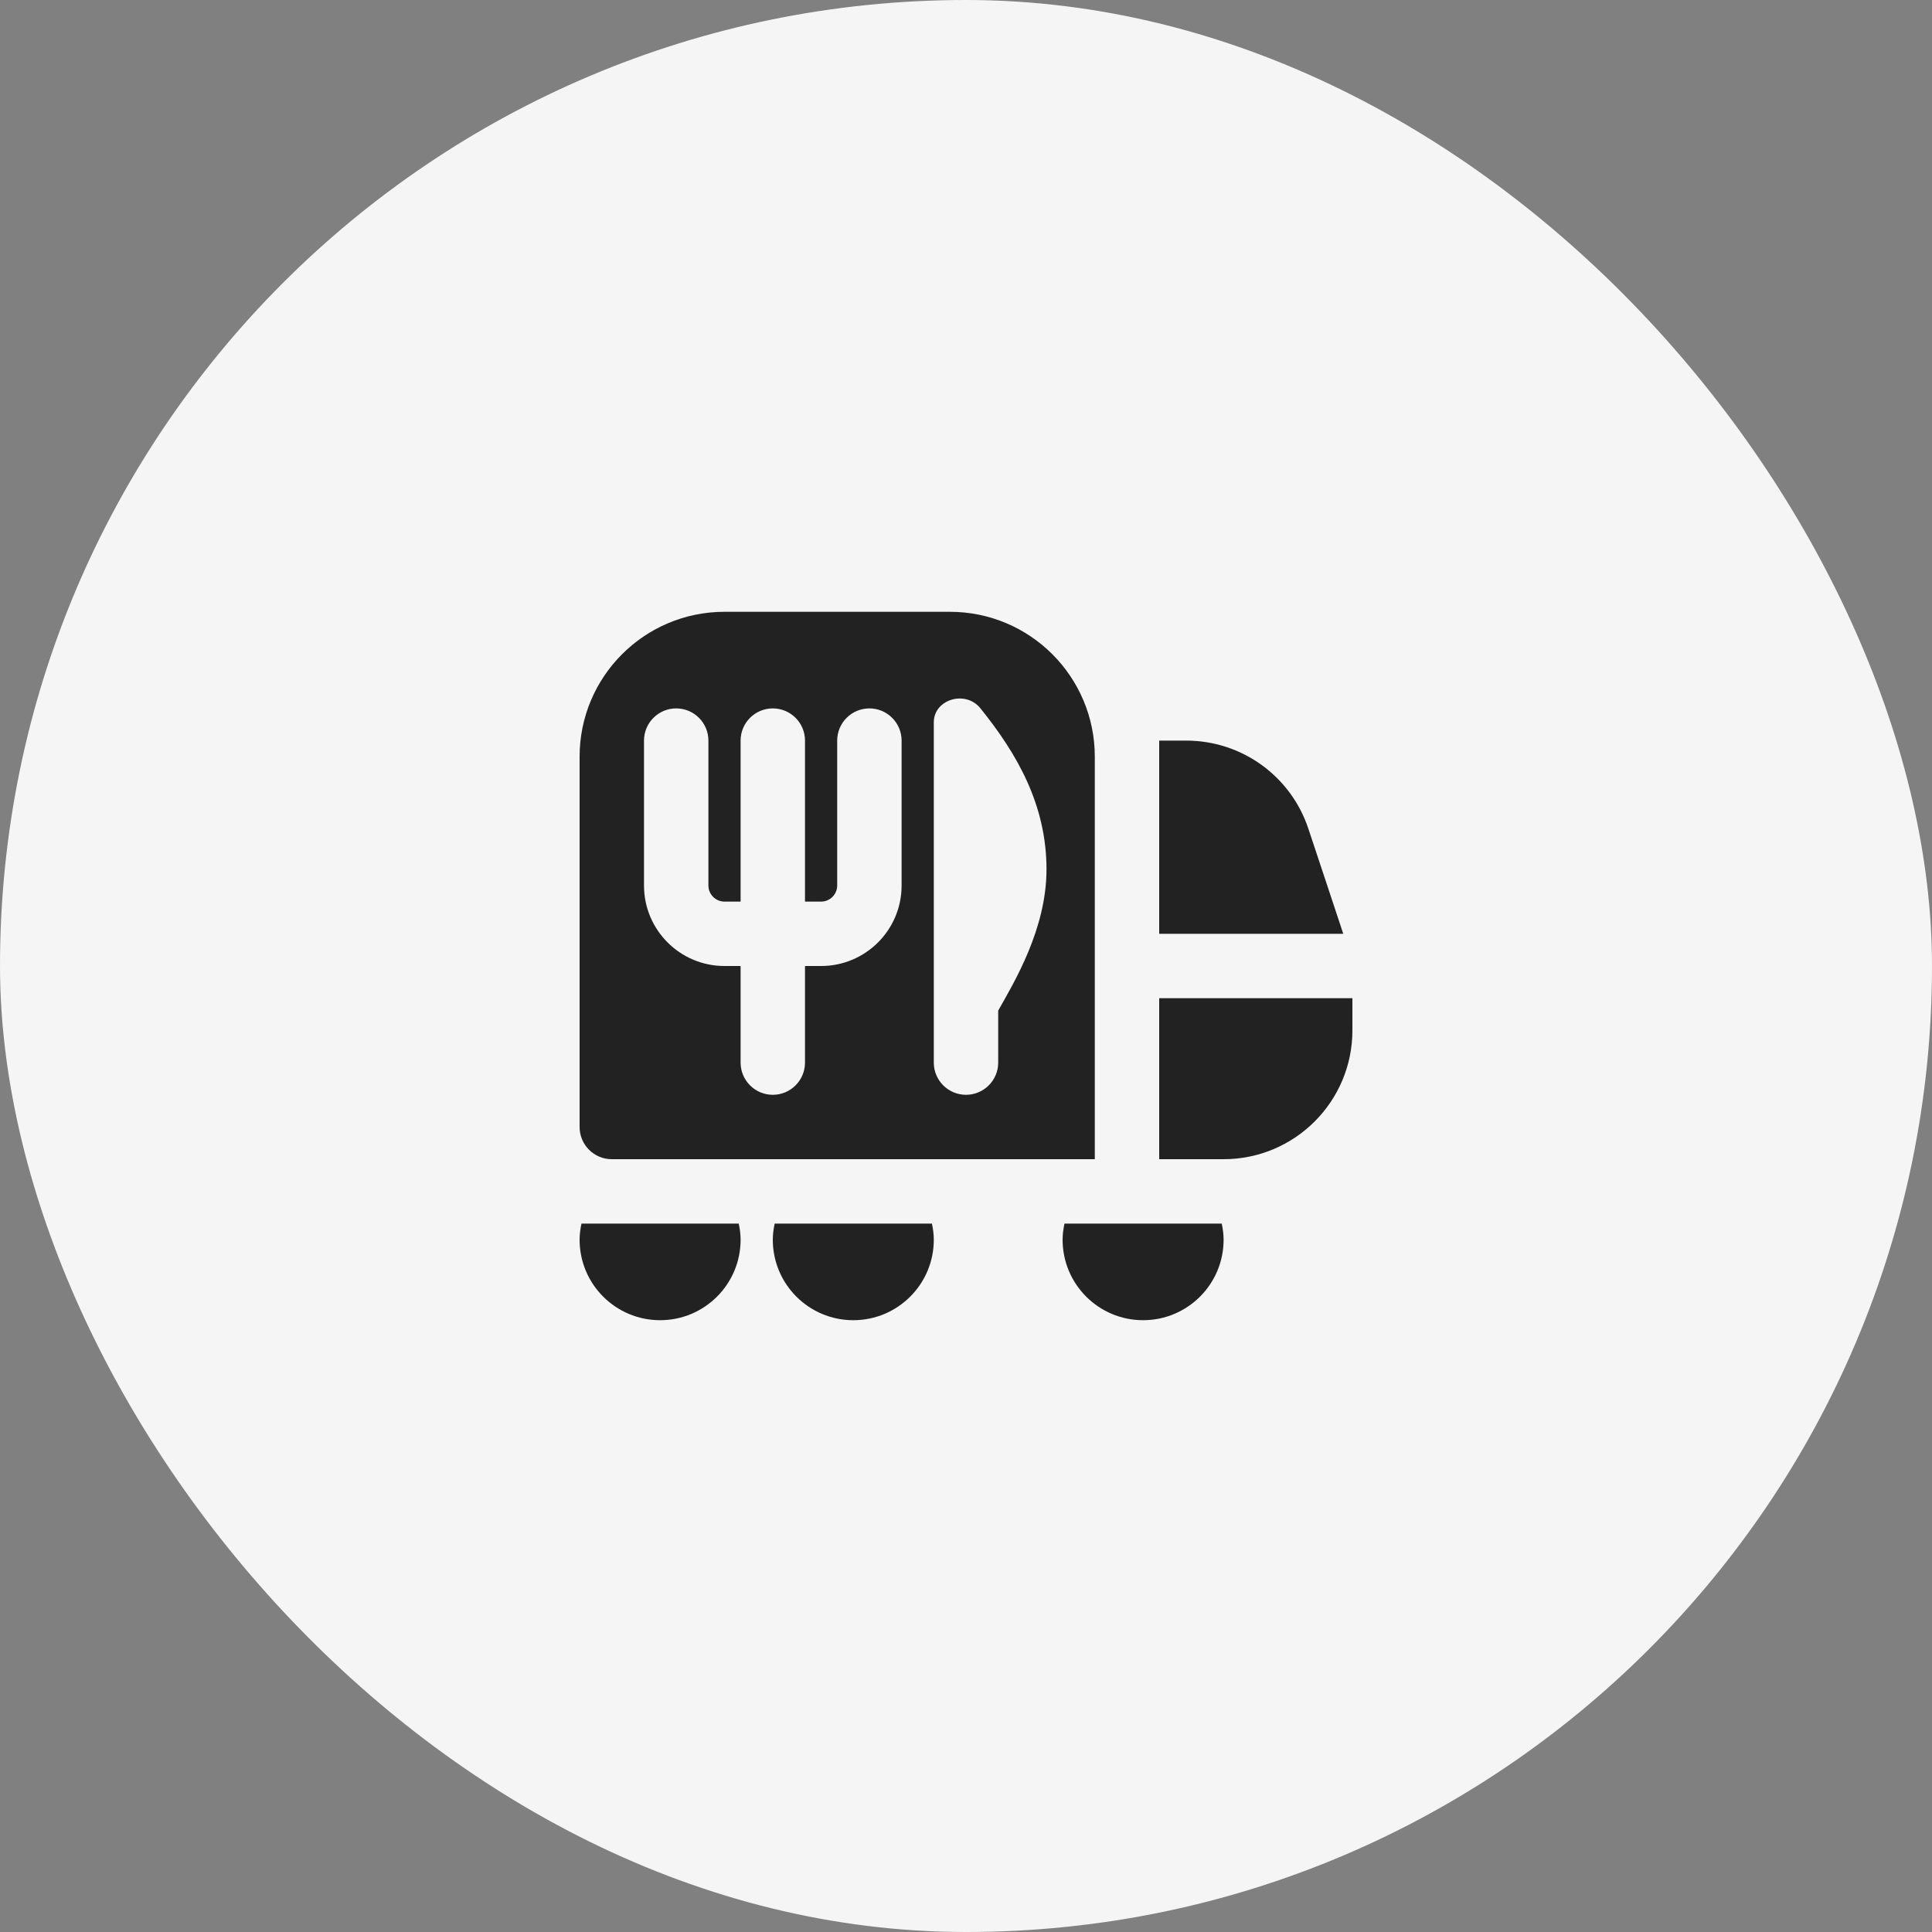
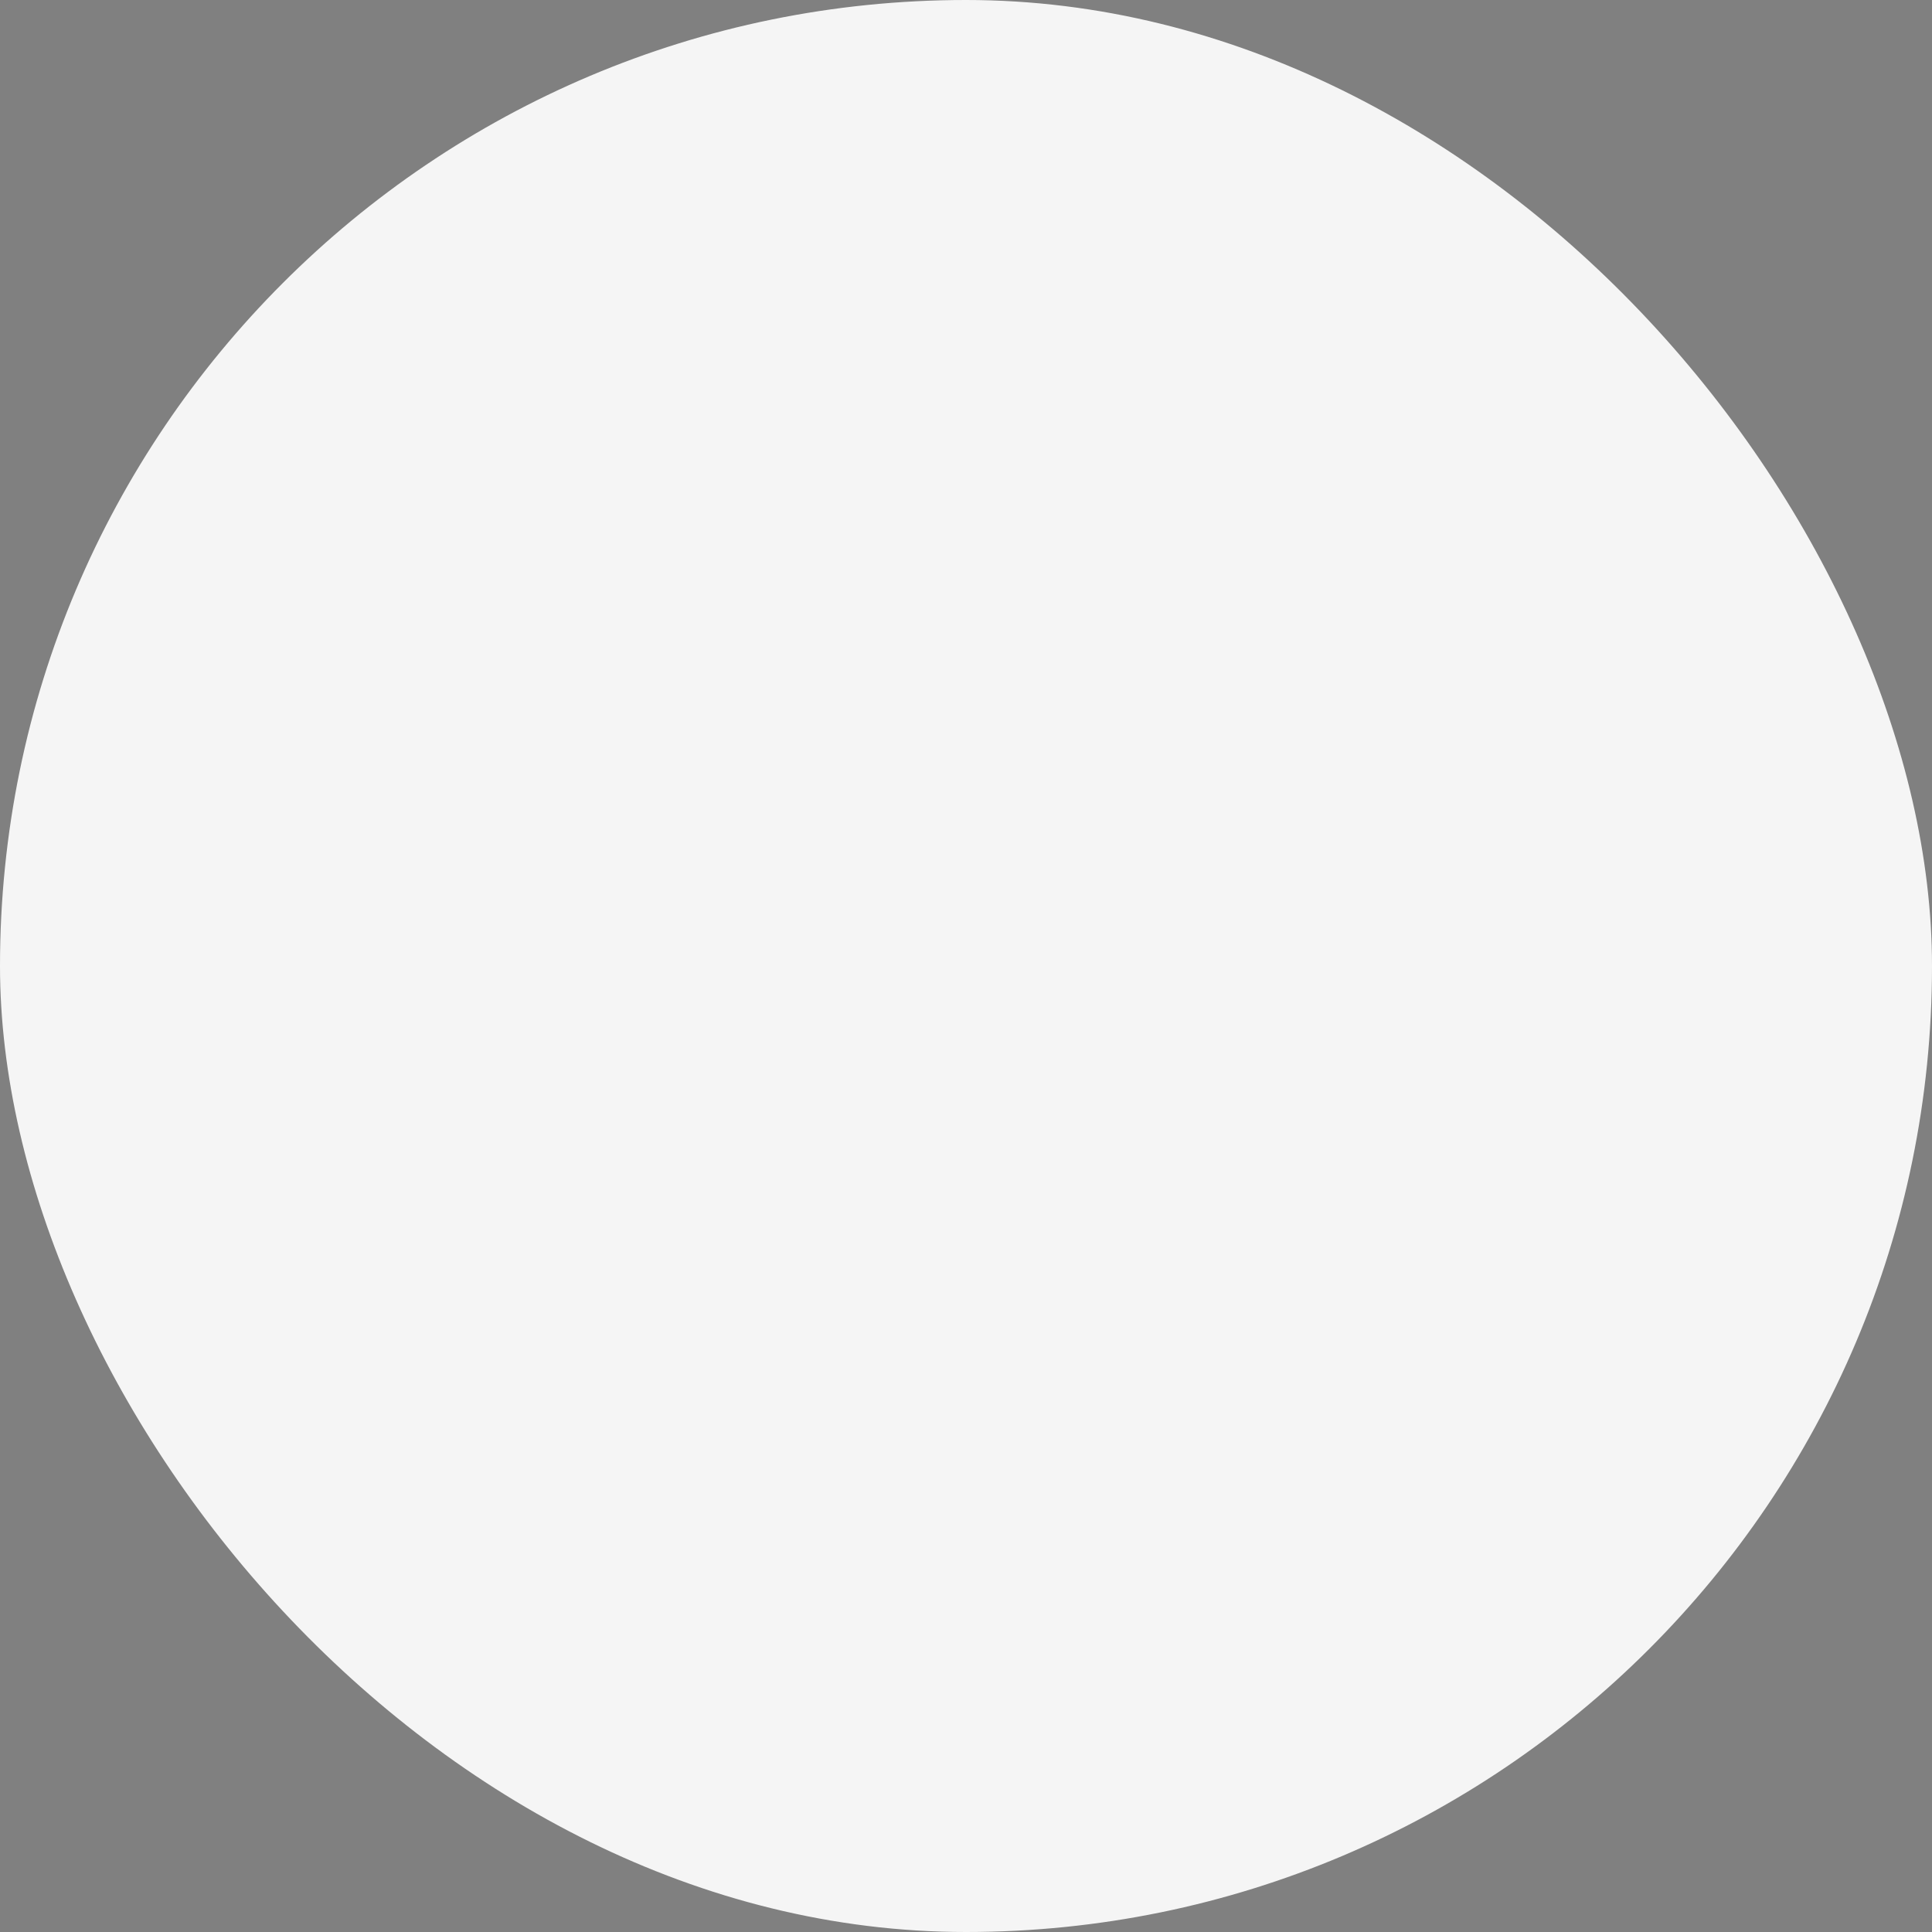
<svg xmlns="http://www.w3.org/2000/svg" width="60" height="60" viewBox="0 0 60 60" fill="none">
  <rect x="0" y="0" width="60" height="60" fill="#808080" stroke="none" />
  <rect width="60" height="60" rx="30" fill="#F5F5F5" />
-   <path d="M22.942 38C22.976 38.162 23 38.328 23 38.5C23 39.881 21.881 41 20.5 41C19.119 41 18 39.881 18 38.5C18 38.328 18.024 38.162 18.058 38H22.942ZM40.632 25.735C40.087 24.099 38.562 23 36.838 23H36V29H41.716C41.692 28.92 40.632 25.735 40.632 25.735ZM18 35V23.5C18 21.015 20.015 19 22.5 19H29.5C31.985 19 34 21.015 34 23.5V36H19C18.448 36 18 35.552 18 35ZM29 33C29 33.552 29.448 34 30 34C30.552 34 31 33.552 31 33V31.385C31.5 30.5 32.5 28.846 32.5 27C32.5 25 31.591 23.414 30.446 21.995C29.984 21.422 29 21.718 29 22.432V33ZM20 27.5C20 28.881 21.119 30 22.5 30H23V33C23 33.552 23.448 34 24 34C24.552 34 25 33.552 25 33V30H25.5C26.881 30 28 28.881 28 27.5V23C28 22.448 27.552 22 27 22C26.448 22 26 22.448 26 23V27.5C26 27.776 25.775 28 25.5 28H25V23C25 22.448 24.552 22 24 22C23.448 22 23 22.448 23 23V28H22.5C22.225 28 22 27.776 22 27.5V23C22 22.448 21.552 22 21 22C20.448 22 20 22.448 20 23V27.5ZM24.058 38C24.024 38.162 24 38.328 24 38.5C24 39.881 25.119 41 26.5 41C27.881 41 29 39.881 29 38.5C29 38.328 28.976 38.162 28.942 38H24.058ZM36 31V36H38C40.209 36 42 34.209 42 32V31H36ZM33.058 38C33.024 38.162 33 38.328 33 38.5C33 39.881 34.119 41 35.5 41C36.881 41 38 39.881 38 38.5C38 38.328 37.976 38.162 37.942 38H33.058Z" fill="#222222" />
</svg>